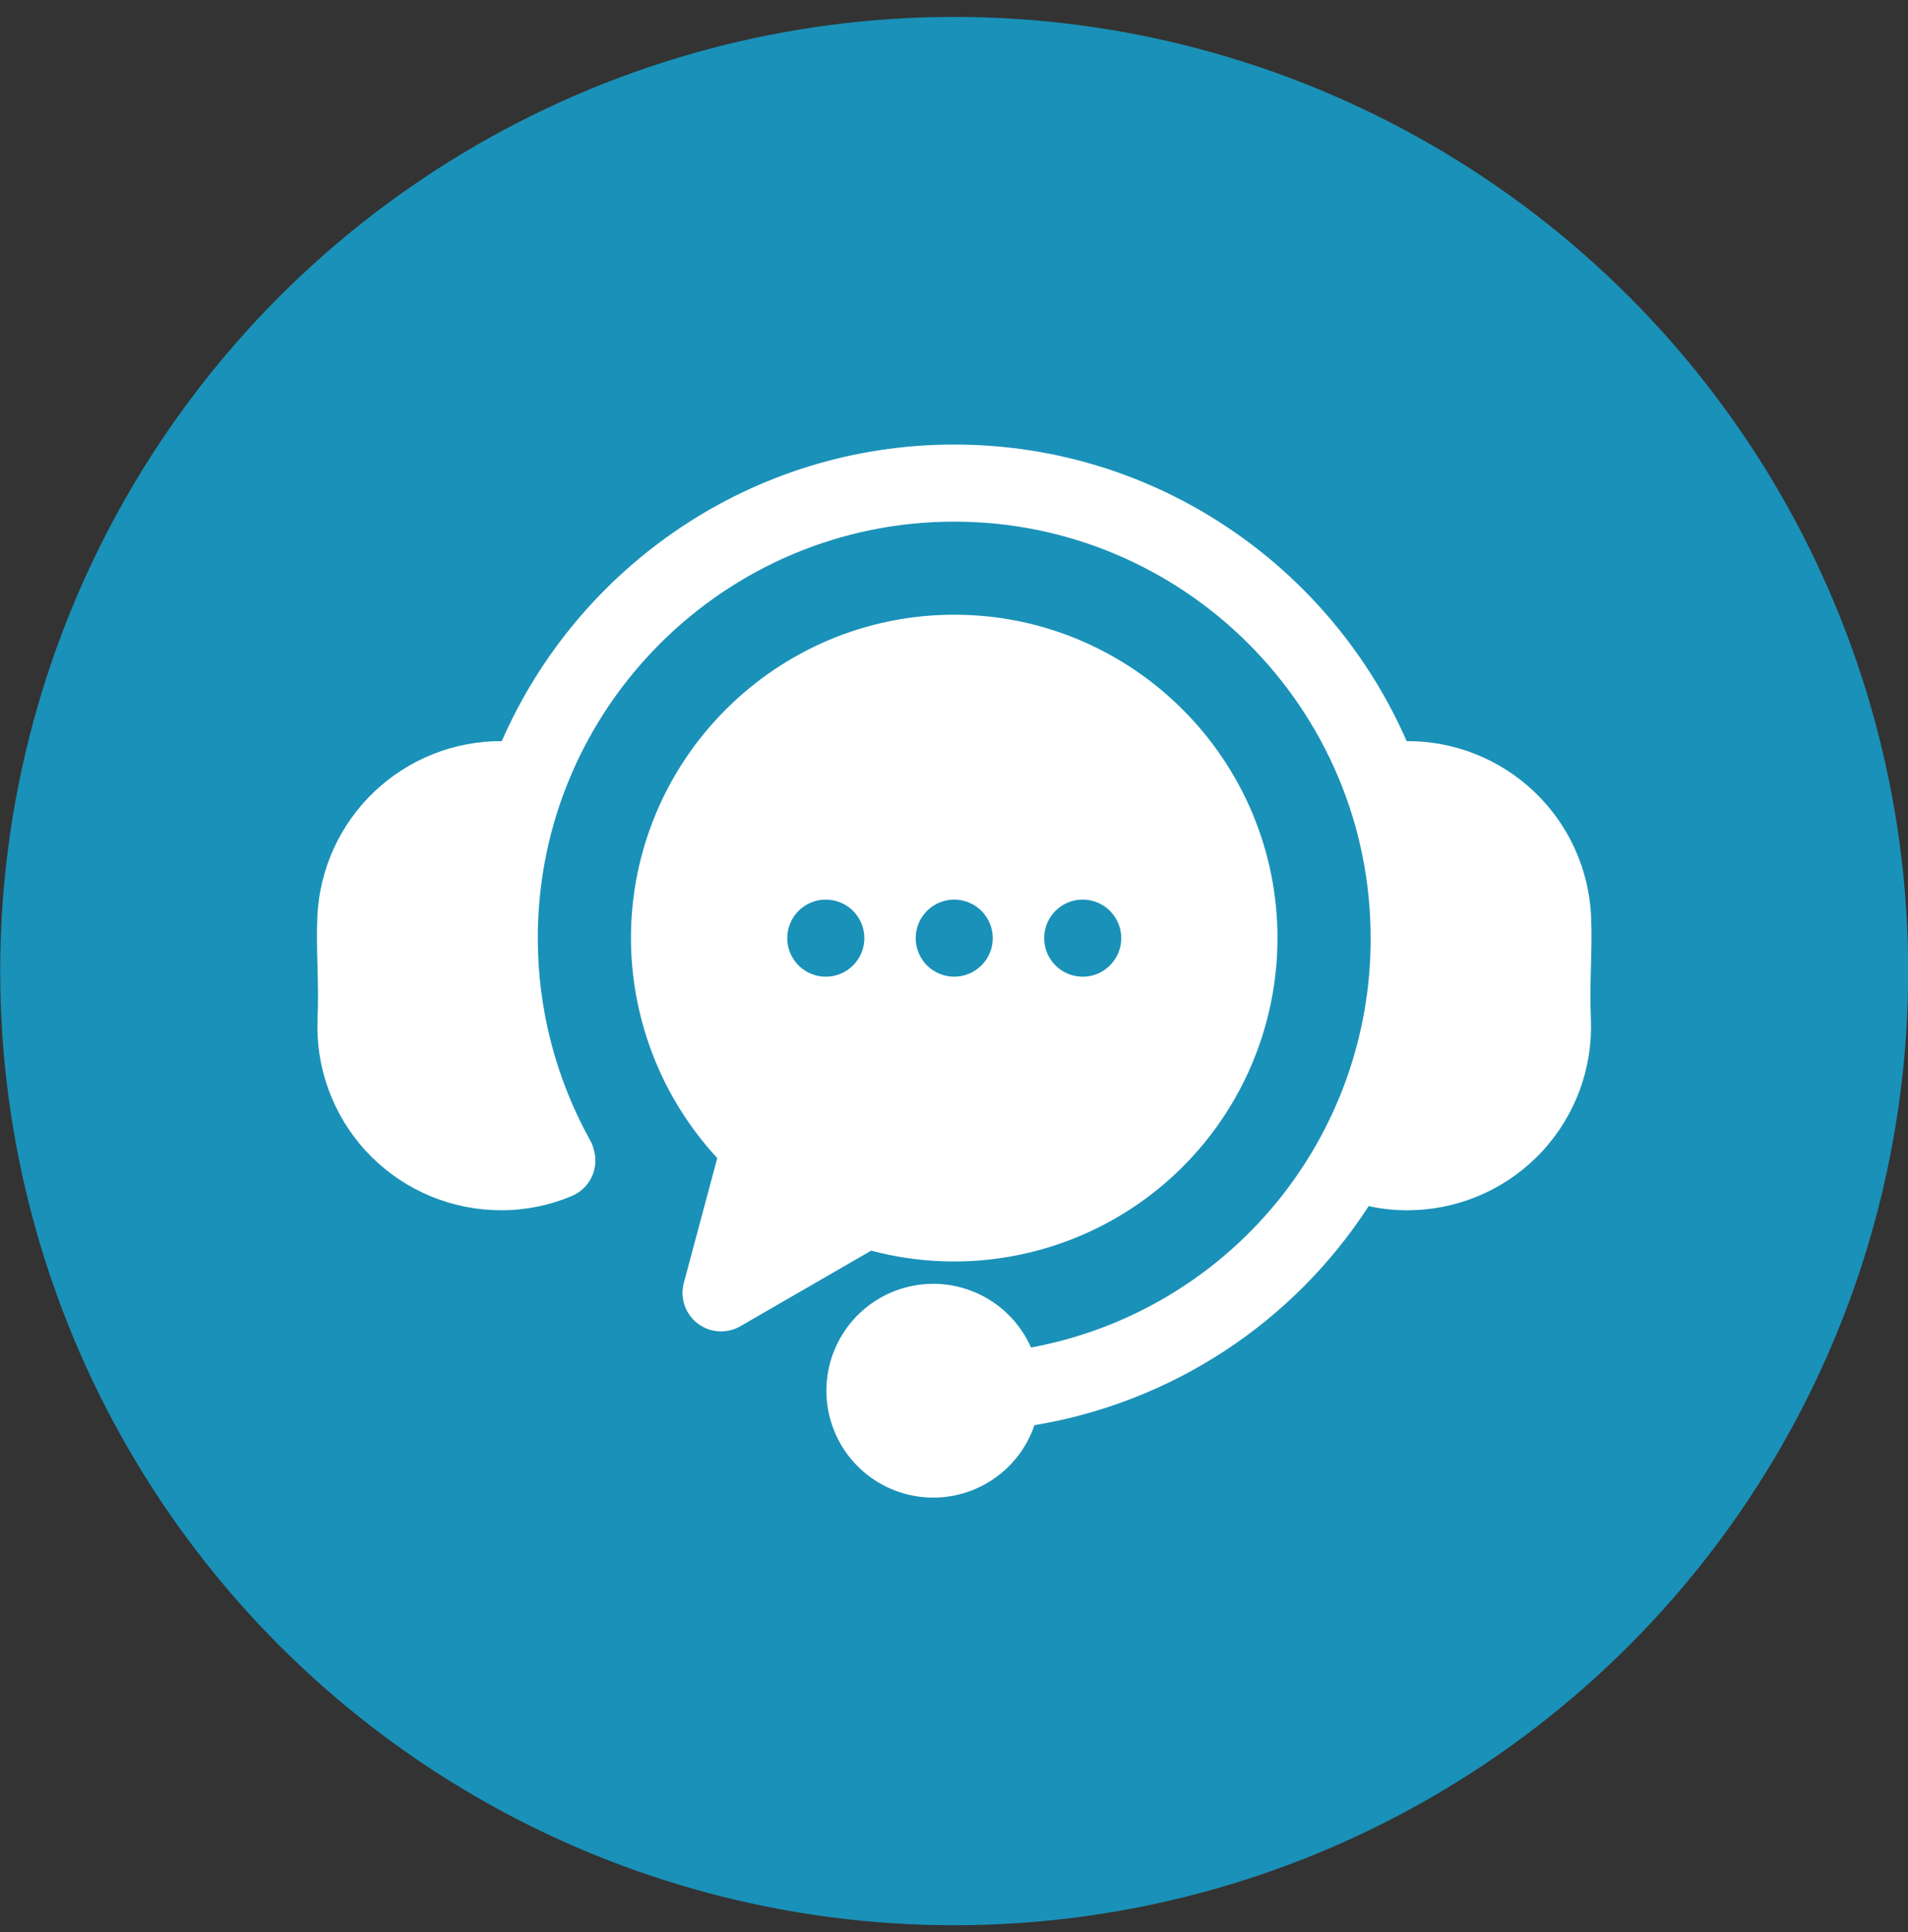
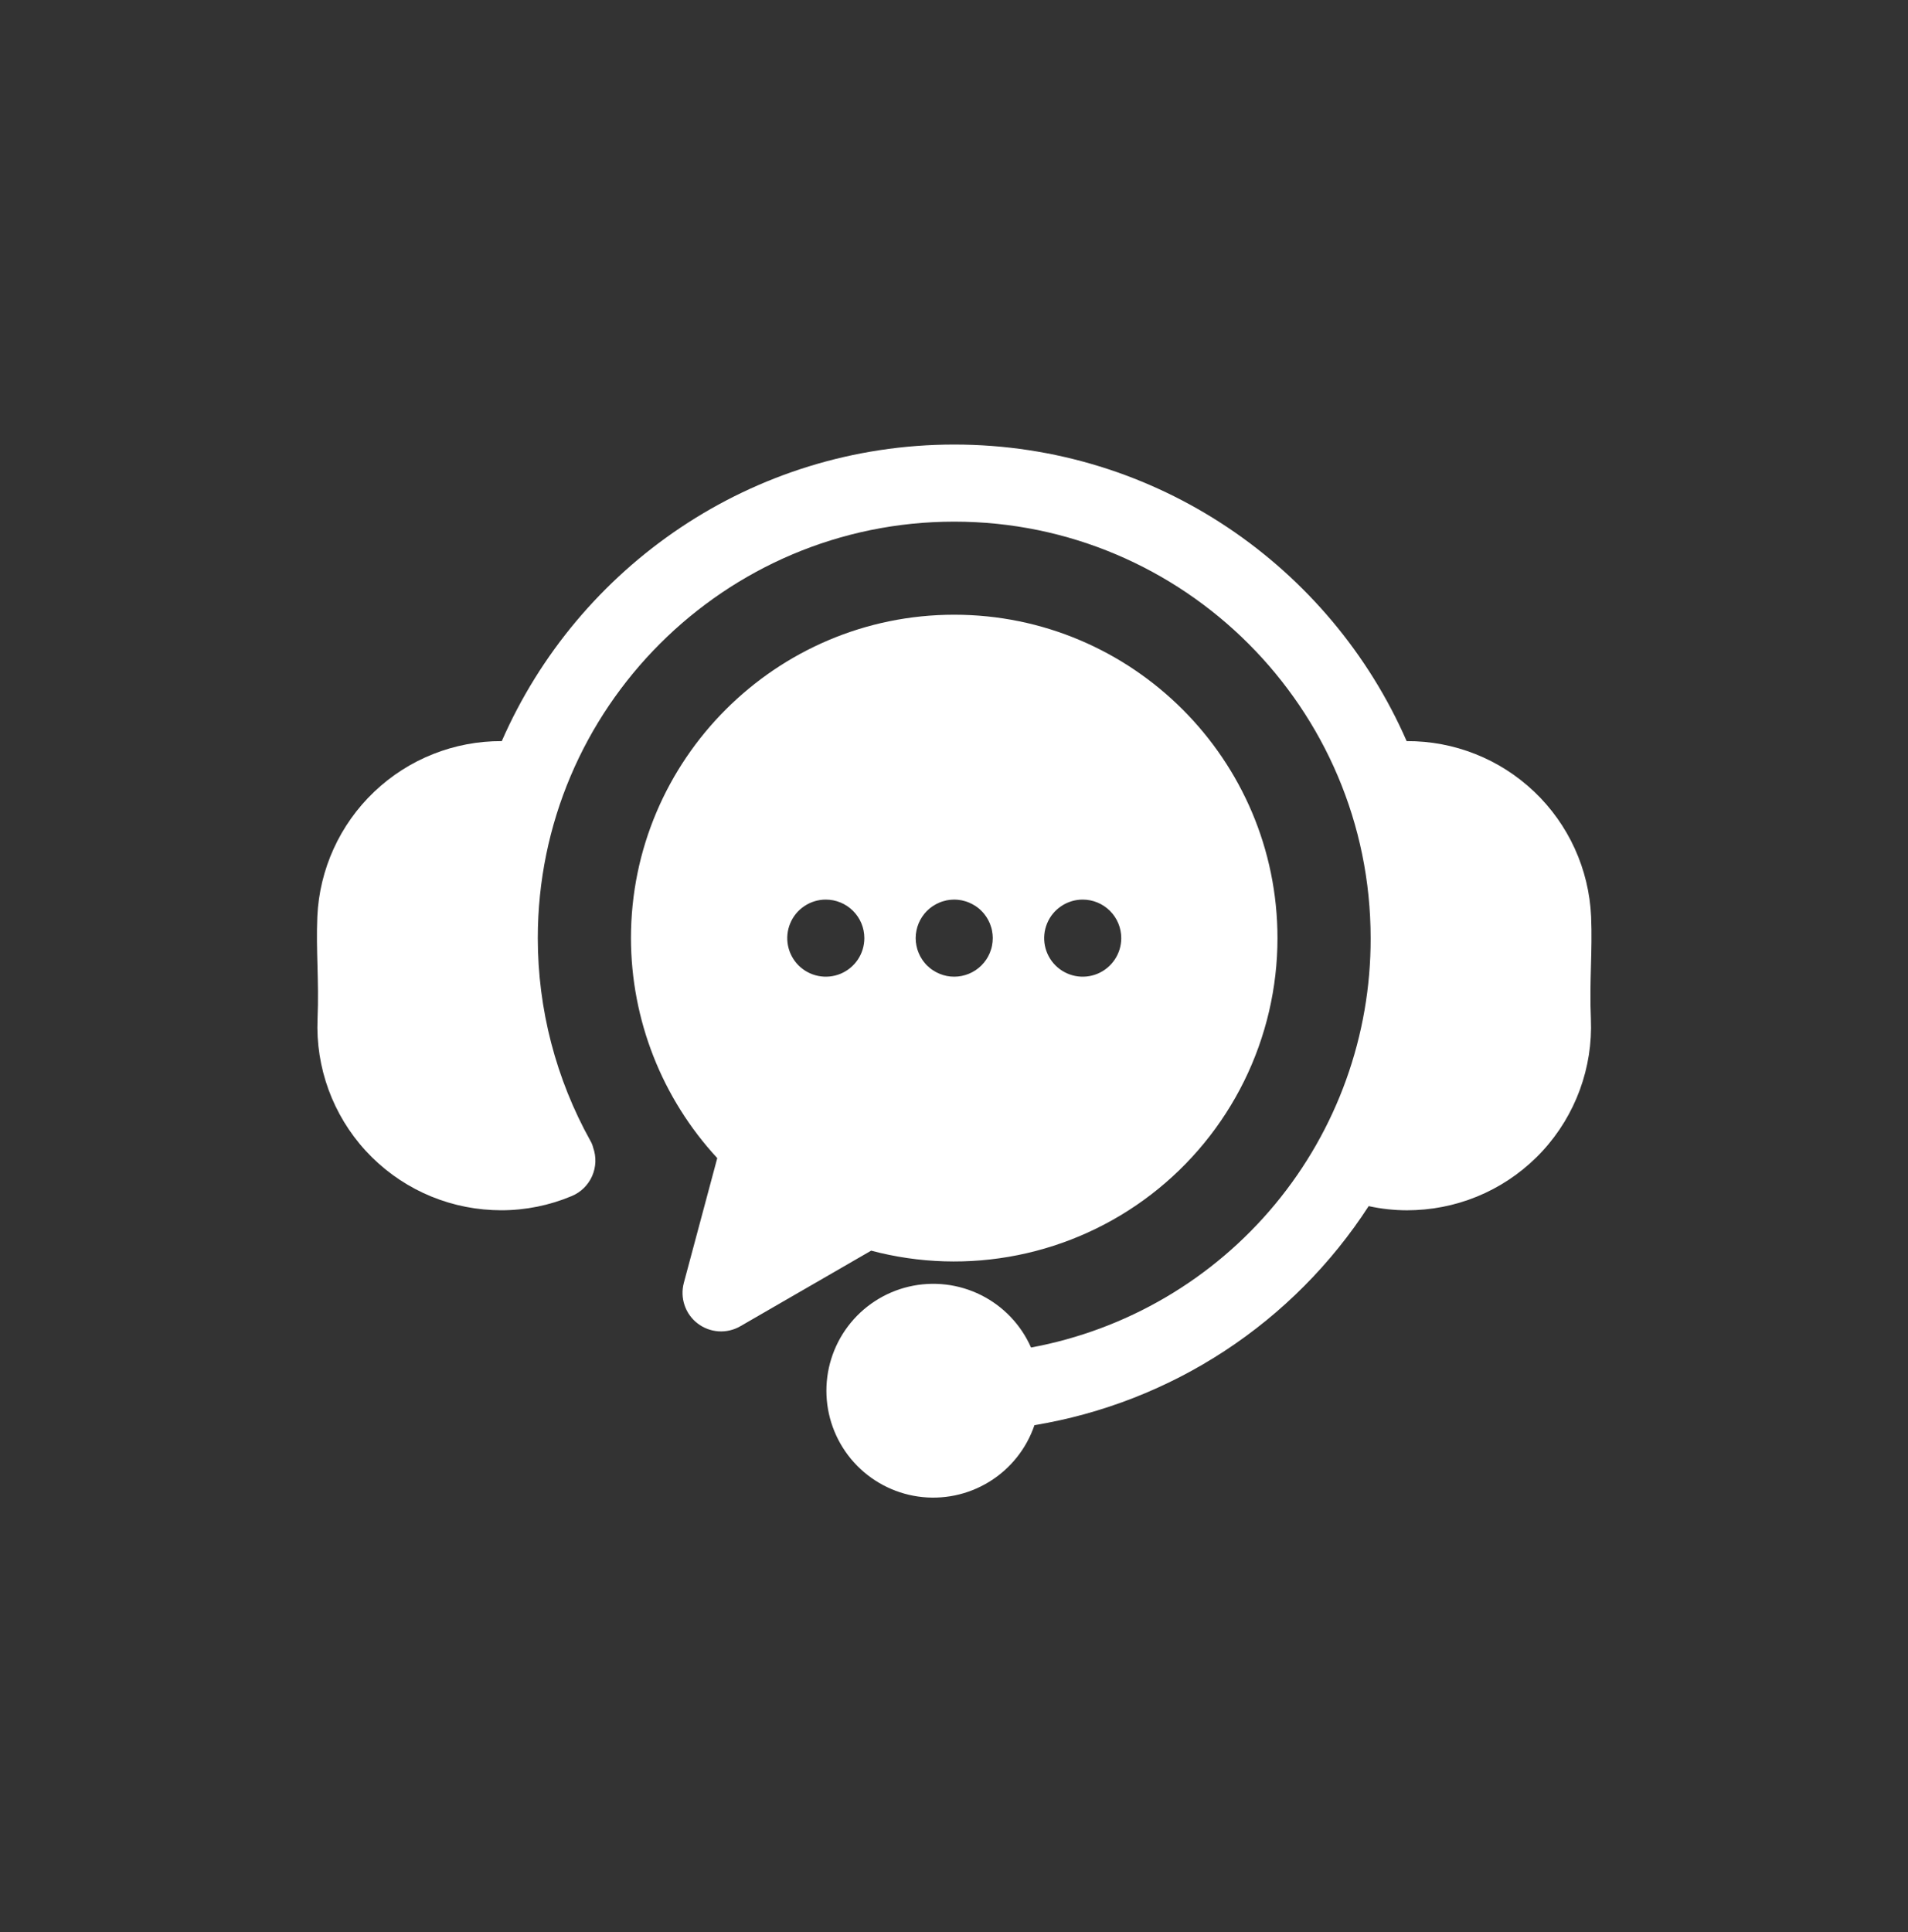
<svg xmlns="http://www.w3.org/2000/svg" width="80" height="81" viewBox="0 0 80 81" fill="none">
  <rect x="0" y="0" width="80" height="81" fill="#333333" stroke="none" />
-   <ellipse cx="40.008" cy="40.709" rx="40" ry="40" fill="#1A91B8" />
  <path d="M66.704 42.717C66.789 44.753 66.063 46.74 64.685 48.242C63.307 49.744 61.389 50.638 59.352 50.728C59.233 50.734 59.114 50.737 58.996 50.737C58.455 50.736 57.915 50.678 57.387 50.562C55.818 52.983 53.762 55.051 51.349 56.632C48.936 58.213 46.219 59.273 43.373 59.745C43.036 60.734 42.365 61.574 41.474 62.12C40.584 62.667 39.53 62.885 38.496 62.737C37.462 62.589 36.512 62.084 35.81 61.31C35.109 60.536 34.7 59.541 34.654 58.498C34.608 57.454 34.928 56.427 35.559 55.594C36.19 54.761 37.092 54.175 38.109 53.937C39.127 53.699 40.195 53.824 41.13 54.29C42.065 54.756 42.808 55.534 43.23 56.49C47.237 55.749 50.857 53.625 53.459 50.489C56.061 47.353 57.48 43.403 57.469 39.328C57.469 29.701 49.636 21.868 40.009 21.868C30.382 21.868 22.549 29.701 22.549 39.328C22.549 42.305 23.31 45.232 24.759 47.832C24.809 47.918 24.846 48.01 24.869 48.106C25.009 48.496 24.994 48.924 24.827 49.302C24.66 49.681 24.354 49.981 23.973 50.14C23.038 50.533 22.034 50.736 21.019 50.736C20.9 50.736 20.78 50.733 20.66 50.727C18.625 50.636 16.708 49.742 15.331 48.24C13.954 46.738 13.229 44.752 13.314 42.716C13.349 41.904 13.329 41.18 13.311 40.479C13.293 39.82 13.275 39.138 13.305 38.426C13.394 36.438 14.249 34.562 15.691 33.191C17.133 31.819 19.049 31.059 21.039 31.069C24.234 23.758 31.534 18.636 40.009 18.636C48.484 18.636 55.784 23.758 58.979 31.069C60.969 31.057 62.886 31.817 64.328 33.189C65.77 34.56 66.625 36.437 66.713 38.425C66.743 39.138 66.725 39.819 66.707 40.479C66.689 41.179 66.669 41.904 66.704 42.717ZM53.563 39.328C53.563 41.404 53.085 43.453 52.167 45.316C51.249 47.178 49.916 48.806 48.27 50.072C46.624 51.337 44.709 52.208 42.673 52.617C40.637 53.026 38.535 52.962 36.527 52.429L31.041 55.598C30.764 55.758 30.446 55.832 30.127 55.811C29.808 55.79 29.503 55.675 29.249 55.48C28.995 55.286 28.805 55.02 28.703 54.718C28.6 54.415 28.589 54.089 28.672 53.78L30.074 48.549C27.752 46.039 26.46 42.747 26.455 39.328C26.455 31.852 32.535 25.77 40.009 25.77C47.483 25.77 53.563 31.852 53.563 39.328ZM36.241 39.328C36.241 38.899 36.071 38.488 35.767 38.185C35.464 37.882 35.053 37.712 34.625 37.712H34.622C34.302 37.712 33.99 37.808 33.725 37.986C33.459 38.163 33.253 38.416 33.131 38.712C33.009 39.007 32.977 39.332 33.04 39.645C33.103 39.958 33.257 40.246 33.483 40.472C33.709 40.697 33.997 40.851 34.311 40.913C34.624 40.975 34.949 40.943 35.244 40.821C35.539 40.698 35.791 40.491 35.969 40.225C36.146 39.96 36.241 39.647 36.241 39.328H36.241ZM41.626 39.328C41.625 39.275 41.623 39.222 41.617 39.169C41.612 39.117 41.604 39.064 41.593 39.012C41.584 38.96 41.571 38.909 41.554 38.859C41.539 38.809 41.521 38.759 41.502 38.709C41.482 38.66 41.459 38.614 41.434 38.567C41.409 38.521 41.382 38.475 41.353 38.431C41.324 38.387 41.292 38.344 41.258 38.303C41.225 38.262 41.189 38.223 41.151 38.186C41.115 38.148 41.075 38.112 41.034 38.078C40.993 38.046 40.95 38.013 40.906 37.984C40.862 37.955 40.817 37.928 40.77 37.904C40.724 37.879 40.675 37.856 40.627 37.836C40.578 37.815 40.529 37.798 40.478 37.783C40.377 37.751 40.273 37.73 40.168 37.72C40.01 37.705 39.85 37.713 39.694 37.743C39.642 37.754 39.59 37.767 39.54 37.783C39.489 37.798 39.44 37.815 39.391 37.836C39.343 37.856 39.294 37.879 39.248 37.904C39.202 37.928 39.156 37.955 39.112 37.984C39.068 38.013 39.025 38.046 38.985 38.078C38.943 38.112 38.904 38.148 38.866 38.186C38.829 38.223 38.793 38.262 38.76 38.303C38.726 38.344 38.695 38.387 38.666 38.431C38.636 38.475 38.609 38.521 38.584 38.567C38.559 38.613 38.537 38.661 38.517 38.709C38.497 38.758 38.479 38.808 38.463 38.859C38.448 38.909 38.435 38.961 38.425 39.012C38.414 39.064 38.406 39.117 38.401 39.169C38.396 39.222 38.393 39.275 38.393 39.328C38.393 39.381 38.396 39.434 38.401 39.487C38.406 39.54 38.414 39.592 38.425 39.644C38.435 39.695 38.448 39.747 38.463 39.798C38.479 39.848 38.497 39.898 38.517 39.946C38.537 39.995 38.559 40.043 38.584 40.09C38.609 40.136 38.637 40.181 38.666 40.225C38.695 40.269 38.726 40.312 38.76 40.352C38.793 40.394 38.829 40.433 38.866 40.471C38.904 40.508 38.943 40.544 38.985 40.578C39.026 40.611 39.068 40.643 39.112 40.671C39.156 40.7 39.201 40.728 39.248 40.753C39.341 40.802 39.439 40.842 39.54 40.874C39.59 40.889 39.642 40.902 39.694 40.913C39.798 40.934 39.903 40.944 40.01 40.944C40.438 40.943 40.848 40.773 41.151 40.471C41.226 40.395 41.293 40.313 41.353 40.225C41.382 40.181 41.409 40.136 41.434 40.09C41.459 40.043 41.481 39.995 41.502 39.946C41.522 39.898 41.539 39.847 41.554 39.798C41.571 39.747 41.584 39.696 41.593 39.644C41.604 39.592 41.612 39.54 41.617 39.487C41.622 39.434 41.625 39.381 41.625 39.328L41.626 39.328ZM47.013 39.328C47.013 38.899 46.842 38.488 46.539 38.185C46.236 37.882 45.825 37.712 45.397 37.712H45.393C45.074 37.712 44.762 37.808 44.496 37.986C44.231 38.164 44.024 38.416 43.903 38.712C43.781 39.007 43.749 39.332 43.812 39.645C43.874 39.958 44.029 40.246 44.255 40.472C44.481 40.697 44.769 40.851 45.082 40.913C45.396 40.975 45.721 40.943 46.016 40.821C46.311 40.698 46.563 40.491 46.74 40.225C46.918 39.96 47.013 39.647 47.013 39.328Z" fill="white" />
</svg>